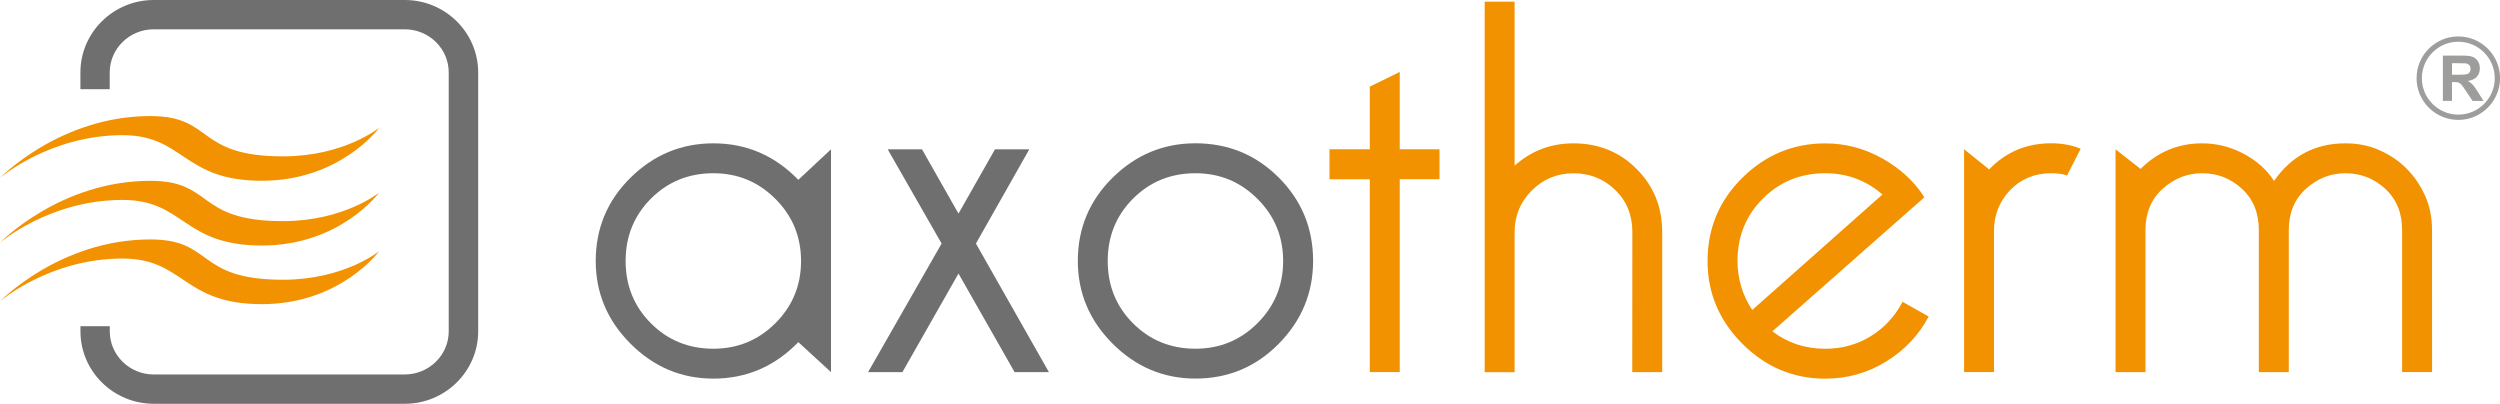
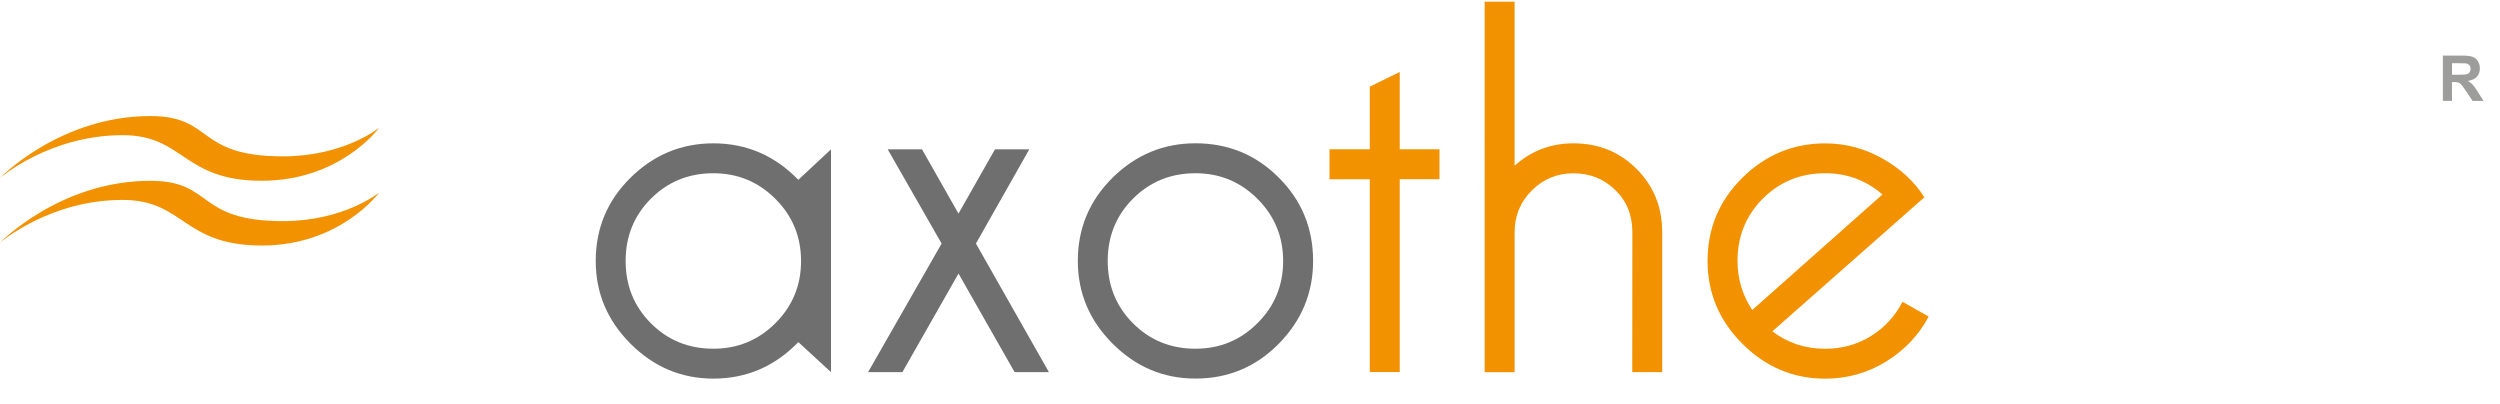
<svg xmlns="http://www.w3.org/2000/svg" version="1.0" id="Layer_1" x="0px" y="0px" viewBox="0 0 504.93 81.56" xml:space="preserve">
  <g id="g10_00000085952704443207689880000006447039795324384436_">
    <path id="path2_00000158744828565522647420000017242451501612461493_" fill="#F39200" d="M0,35.94c0,0,12.09-12.5,30.35-12.5   c12.91,0,9.05,8.14,26.81,8.14c12.34,0,19.41-5.76,19.41-5.76s-7.81,10.69-23.69,10.69c-16.04,0-15.62-9.21-28.13-9.21   C9.95,27.31,0,35.95,0,35.94z" />
    <path id="path4_00000148650504610224324510000005401431633270853254_" fill="#F39200" d="M0,49.02c0,0,12.09-12.5,30.35-12.5   c12.91,0,9.05,8.14,26.81,8.14c12.34,0,19.41-5.76,19.41-5.76s-7.81,10.69-23.69,10.69c-16.04,0-15.62-9.21-28.13-9.21   C9.95,40.38,0,49.02,0,49.02z" />
-     <path id="path6_00000181082348347110647820000004300808833859431819_" fill="#F39200" d="M0,60.86c0,0,12.09-12.5,30.35-12.5   c12.91,0,9.05,8.14,26.81,8.14c12.34,0,19.41-5.76,19.41-5.76s-7.81,10.69-23.69,10.69c-16.04,0-15.62-9.21-28.13-9.21   C9.95,52.22,0,60.86,0,60.86z" />
-     <path id="path8_00000075844569053648159500000001824226112729468041_" fill="#706F6F" d="M81.76,0H31.05   c-8.16,0-14.81,6.56-14.81,14.63v3.38h5.92v-3.38c0-4.8,3.99-8.71,8.88-8.71h50.71c4.9,0,8.88,3.91,8.88,8.71v52.29   c0,4.8-3.99,8.71-8.88,8.71h-50.7c-4.9,0-8.88-3.91-8.88-8.71v-1.04h-5.92v1.04c0,8.07,6.64,14.63,14.81,14.63h50.71   c8.16,0,14.81-6.57,14.81-14.63V14.63C96.57,6.56,89.93,0,81.76,0z" />
  </g>
  <g id="g18_00000046324492713174366870000008206031877294495639_">
    <path id="path12_00000114072045474784375770000008589689142259248276_" fill="#706F6F" d="M161.24,69.1   c-4.77,4.92-10.49,7.37-17.16,7.37c-6.46,0-12.03-2.35-16.72-7.04c-4.7-4.69-7.04-10.27-7.04-16.72c0-6.6,2.35-12.21,7.04-16.83   s10.27-6.93,16.72-6.93c6.67,0,12.4,2.46,17.16,7.37l6.6-6.16v45L161.24,69.1z M144.08,34.99c-4.99,0-9.19,1.71-12.6,5.12   s-5.12,7.61-5.12,12.6s1.71,9.19,5.12,12.6c3.41,3.41,7.61,5.12,12.6,5.12c4.91,0,9.09-1.72,12.54-5.17   c3.45-3.45,5.17-7.63,5.17-12.54s-1.72-9.1-5.17-12.54C153.17,36.72,148.99,34.99,144.08,34.99z" />
    <path id="path14_00000065753342551384164200000006229686806490907265_" fill="#706F6F" d="M197.11,49.19l14.74,25.97h-6.93   l-11.33-19.91l-11.33,19.91h-6.93l14.85-25.97l-10.89-19.03h6.93l7.37,12.98l7.37-12.98h6.93L197.11,49.19z" />
    <path id="path16_00000013173361493674952070000011685295770893765289_" fill="#706F6F" d="M241.45,28.94   c6.6,0,12.21,2.31,16.83,6.93s6.93,10.23,6.93,16.83c0,6.46-2.31,12.03-6.93,16.72s-10.23,7.04-16.83,7.04   c-6.46,0-12.03-2.35-16.72-7.04c-4.7-4.69-7.04-10.27-7.04-16.72c0-6.6,2.35-12.21,7.04-16.83   C229.42,31.25,234.99,28.94,241.45,28.94L241.45,28.94z M241.45,34.99c-4.99,0-9.19,1.71-12.6,5.12s-5.12,7.61-5.12,12.6   s1.71,9.19,5.12,12.6c3.41,3.41,7.61,5.12,12.6,5.12c4.91,0,9.09-1.72,12.54-5.17c3.45-3.45,5.17-7.63,5.17-12.54   s-1.72-9.1-5.17-12.54C250.54,36.72,246.36,34.99,241.45,34.99z" />
  </g>
  <g id="g30_00000126290836276425679810000003860558289353783961_">
    <path id="path20_00000160191040183930134980000013634221643231622314_" fill="#F39200" d="M276.66,36.2h-8.14v-6.05h8.14V17.5   l6.05-2.97v15.62h8.03v6.05h-8.03v38.95h-6.05V36.2z" />
    <path id="path22_00000149365486107667529780000016593210983590652831_" fill="#F39200" d="M329.69,46.88   c0-3.45-1.15-6.29-3.47-8.52c-2.31-2.24-5.12-3.36-8.42-3.36s-6.11,1.16-8.42,3.47s-3.47,5.12-3.47,8.42v28.28h-6.05V0.34h6.05   v33.12c3.37-3.01,7.33-4.51,11.88-4.51c5.06,0,9.32,1.72,12.76,5.17c3.45,3.45,5.17,7.7,5.17,12.76v28.28h-6.05L329.69,46.88   L329.69,46.88z" />
    <path id="path24_00000034805023688391047880000008412236495700103577_" fill="#F39200" d="M384.26,60.96l5.28,2.97   c-1.98,3.74-4.84,6.77-8.58,9.08c-3.74,2.31-7.85,3.47-12.32,3.47c-6.46,0-12.03-2.35-16.72-7.04c-4.7-4.69-7.04-10.27-7.04-16.72   c0-6.6,2.35-12.21,7.04-16.83s10.27-6.93,16.72-6.93c4.11,0,7.98,1.03,11.61,3.08c3.63,2.06,6.44,4.66,8.42,7.81l-30.7,27.07   c3.08,2.35,6.64,3.52,10.67,3.52c3.37,0,6.44-0.84,9.19-2.53C380.58,66.21,382.72,63.9,384.26,60.96L384.26,60.96z M353.9,62.61   l26.3-23.33c-3.3-2.86-7.15-4.29-11.55-4.29c-4.99,0-9.19,1.71-12.6,5.12s-5.12,7.61-5.12,12.6   C350.93,56.3,351.92,59.6,353.9,62.61L353.9,62.61z" />
-     <path id="path26_00000160911758204069640540000002230673755574769573_" fill="#F39200" d="M420.24,30.04l-2.75,5.39   c-0.88-0.29-1.94-0.44-3.19-0.44c-3.37,0-6.14,1.14-8.31,3.41c-2.16,2.28-3.25,4.99-3.25,8.14v28.61h-6.05v-45l5.06,4.07   c3.37-3.52,7.55-5.28,12.54-5.28C416.5,28.94,418.48,29.31,420.24,30.04z" />
-     <path id="path28_00000088095156926490543510000004406439189827705746_" fill="#F39200" d="M491.21,75.15h-6.05V46.44   c0-3.45-1.14-6.22-3.41-8.31s-4.95-3.14-8.03-3.14c-3.01,0-5.67,1.05-7.98,3.14s-3.47,4.86-3.47,8.31v28.72h-6.05V46.44   c0-3.45-1.14-6.22-3.41-8.31s-4.95-3.14-8.03-3.14c-3.01,0-5.67,1.05-7.98,3.14s-3.47,4.86-3.47,8.31v28.72h-6.05v-45l5.06,3.96   c3.45-3.45,7.59-5.17,12.43-5.17c2.93,0,5.72,0.7,8.36,2.09c2.64,1.39,4.69,3.23,6.16,5.5c3.52-5.06,8.32-7.59,14.41-7.59   c2.57,0,4.9,0.48,6.99,1.43s3.89,2.18,5.39,3.69c1.5,1.5,2.73,3.3,3.69,5.39c0.95,2.09,1.43,4.42,1.43,6.99L491.21,75.15   L491.21,75.15z" />
  </g>
  <g id="g36_00000036241803325248683230000009574096886637864082_">
    <g id="g34_00000134244314416437445610000015597778164669607350_">
      <path id="path32_00000119080102353183634110000009313565926996392840_" fill="#9D9D9C" d="M493.39,20.37v-9.14h3.88    c0.98,0,1.69,0.08,2.13,0.25c0.44,0.16,0.8,0.46,1.06,0.88c0.27,0.42,0.4,0.9,0.4,1.44c0,0.69-0.2,1.25-0.61,1.7    c-0.4,0.45-1.01,0.73-1.81,0.85c0.4,0.23,0.73,0.49,0.99,0.77c0.26,0.28,0.61,0.77,1.05,1.48l1.12,1.78h-2.21l-1.33-1.99    c-0.47-0.71-0.8-1.16-0.97-1.34c-0.17-0.19-0.36-0.31-0.56-0.38s-0.5-0.1-0.93-0.1h-0.37v3.81L493.39,20.37L493.39,20.37z     M495.24,15.09h1.37c0.88,0,1.44-0.04,1.66-0.11c0.22-0.08,0.39-0.2,0.52-0.39c0.12-0.18,0.19-0.41,0.19-0.69    c0-0.31-0.08-0.56-0.25-0.74c-0.16-0.19-0.4-0.31-0.7-0.36c-0.15-0.02-0.6-0.03-1.35-0.03h-1.44L495.24,15.09L495.24,15.09z" />
    </g>
  </g>
  <g id="g40_00000017487140075326476460000004676851705127818122_">
-     <path id="path38_00000132058964908060449850000010551164889303445664_" fill="#9D9D9C" d="M496.51,24.22   c-4.65,0-8.43-3.78-8.43-8.43s3.78-8.43,8.43-8.43s8.43,3.78,8.43,8.43C504.93,20.44,501.15,24.22,496.51,24.22z M496.51,8.43   c-4.06,0-7.36,3.3-7.36,7.36s3.3,7.36,7.36,7.36s7.36-3.3,7.36-7.36C503.87,11.74,500.57,8.43,496.51,8.43z" />
-   </g>
+     </g>
</svg>